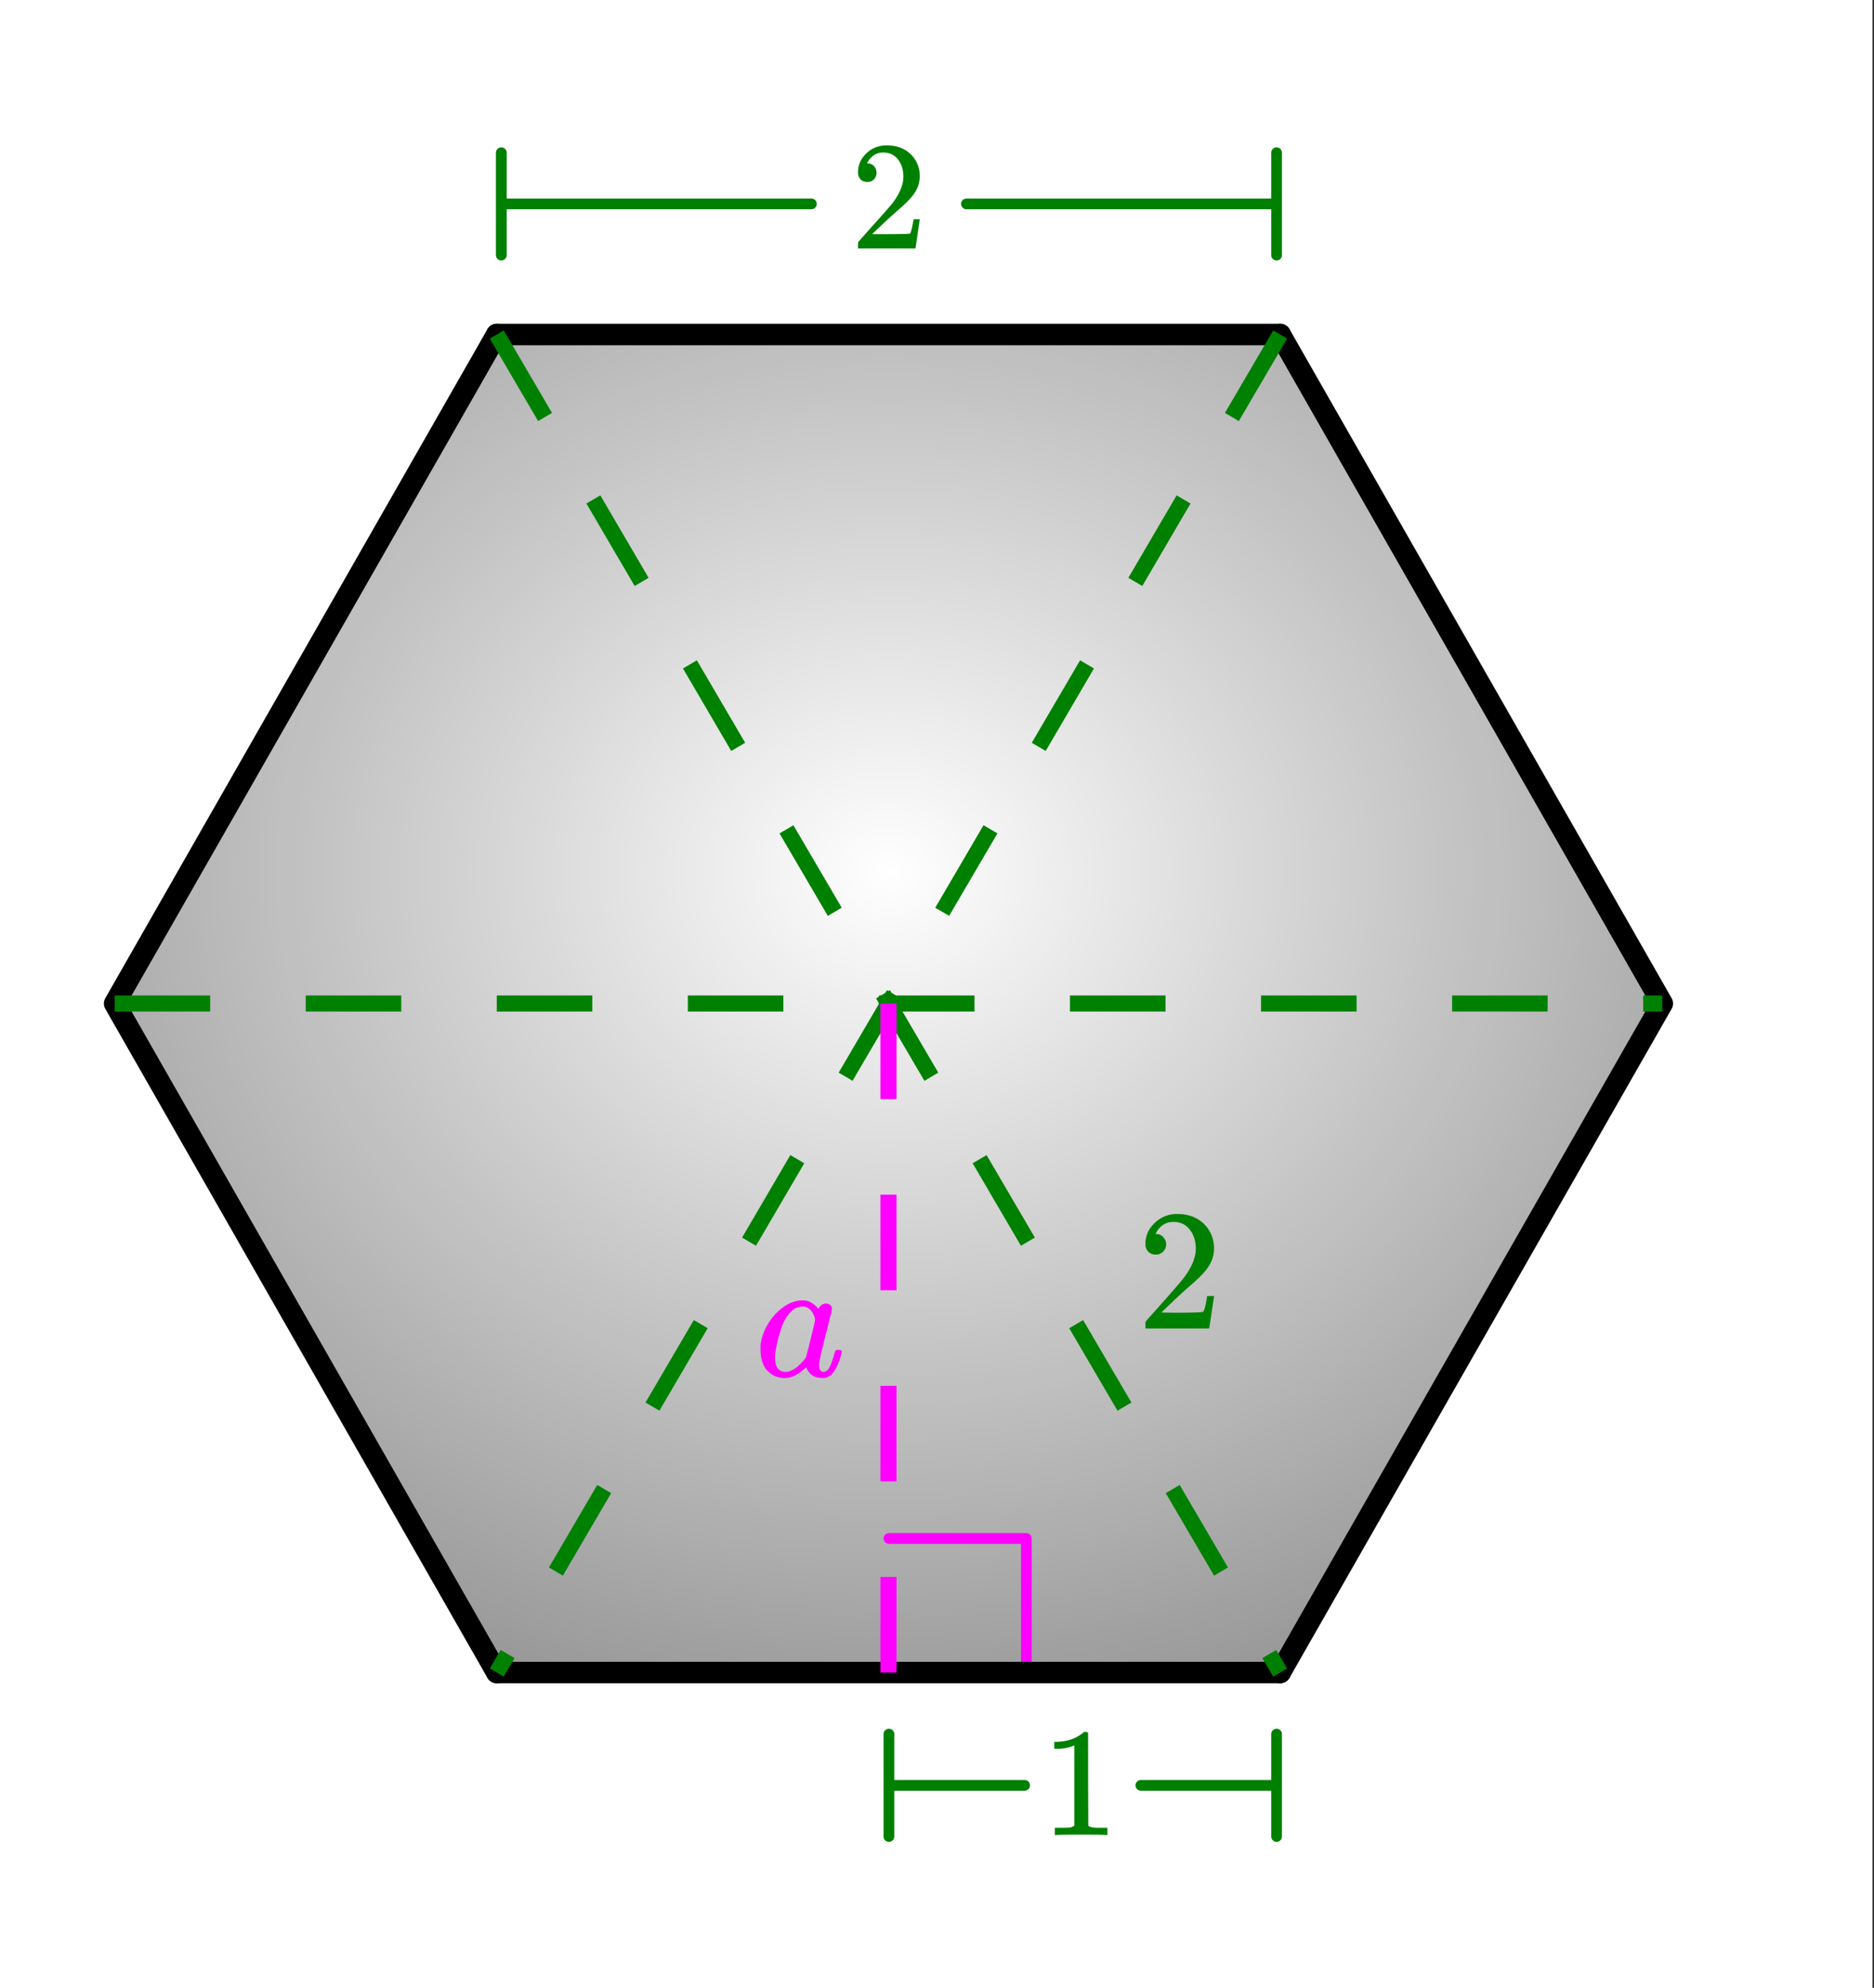
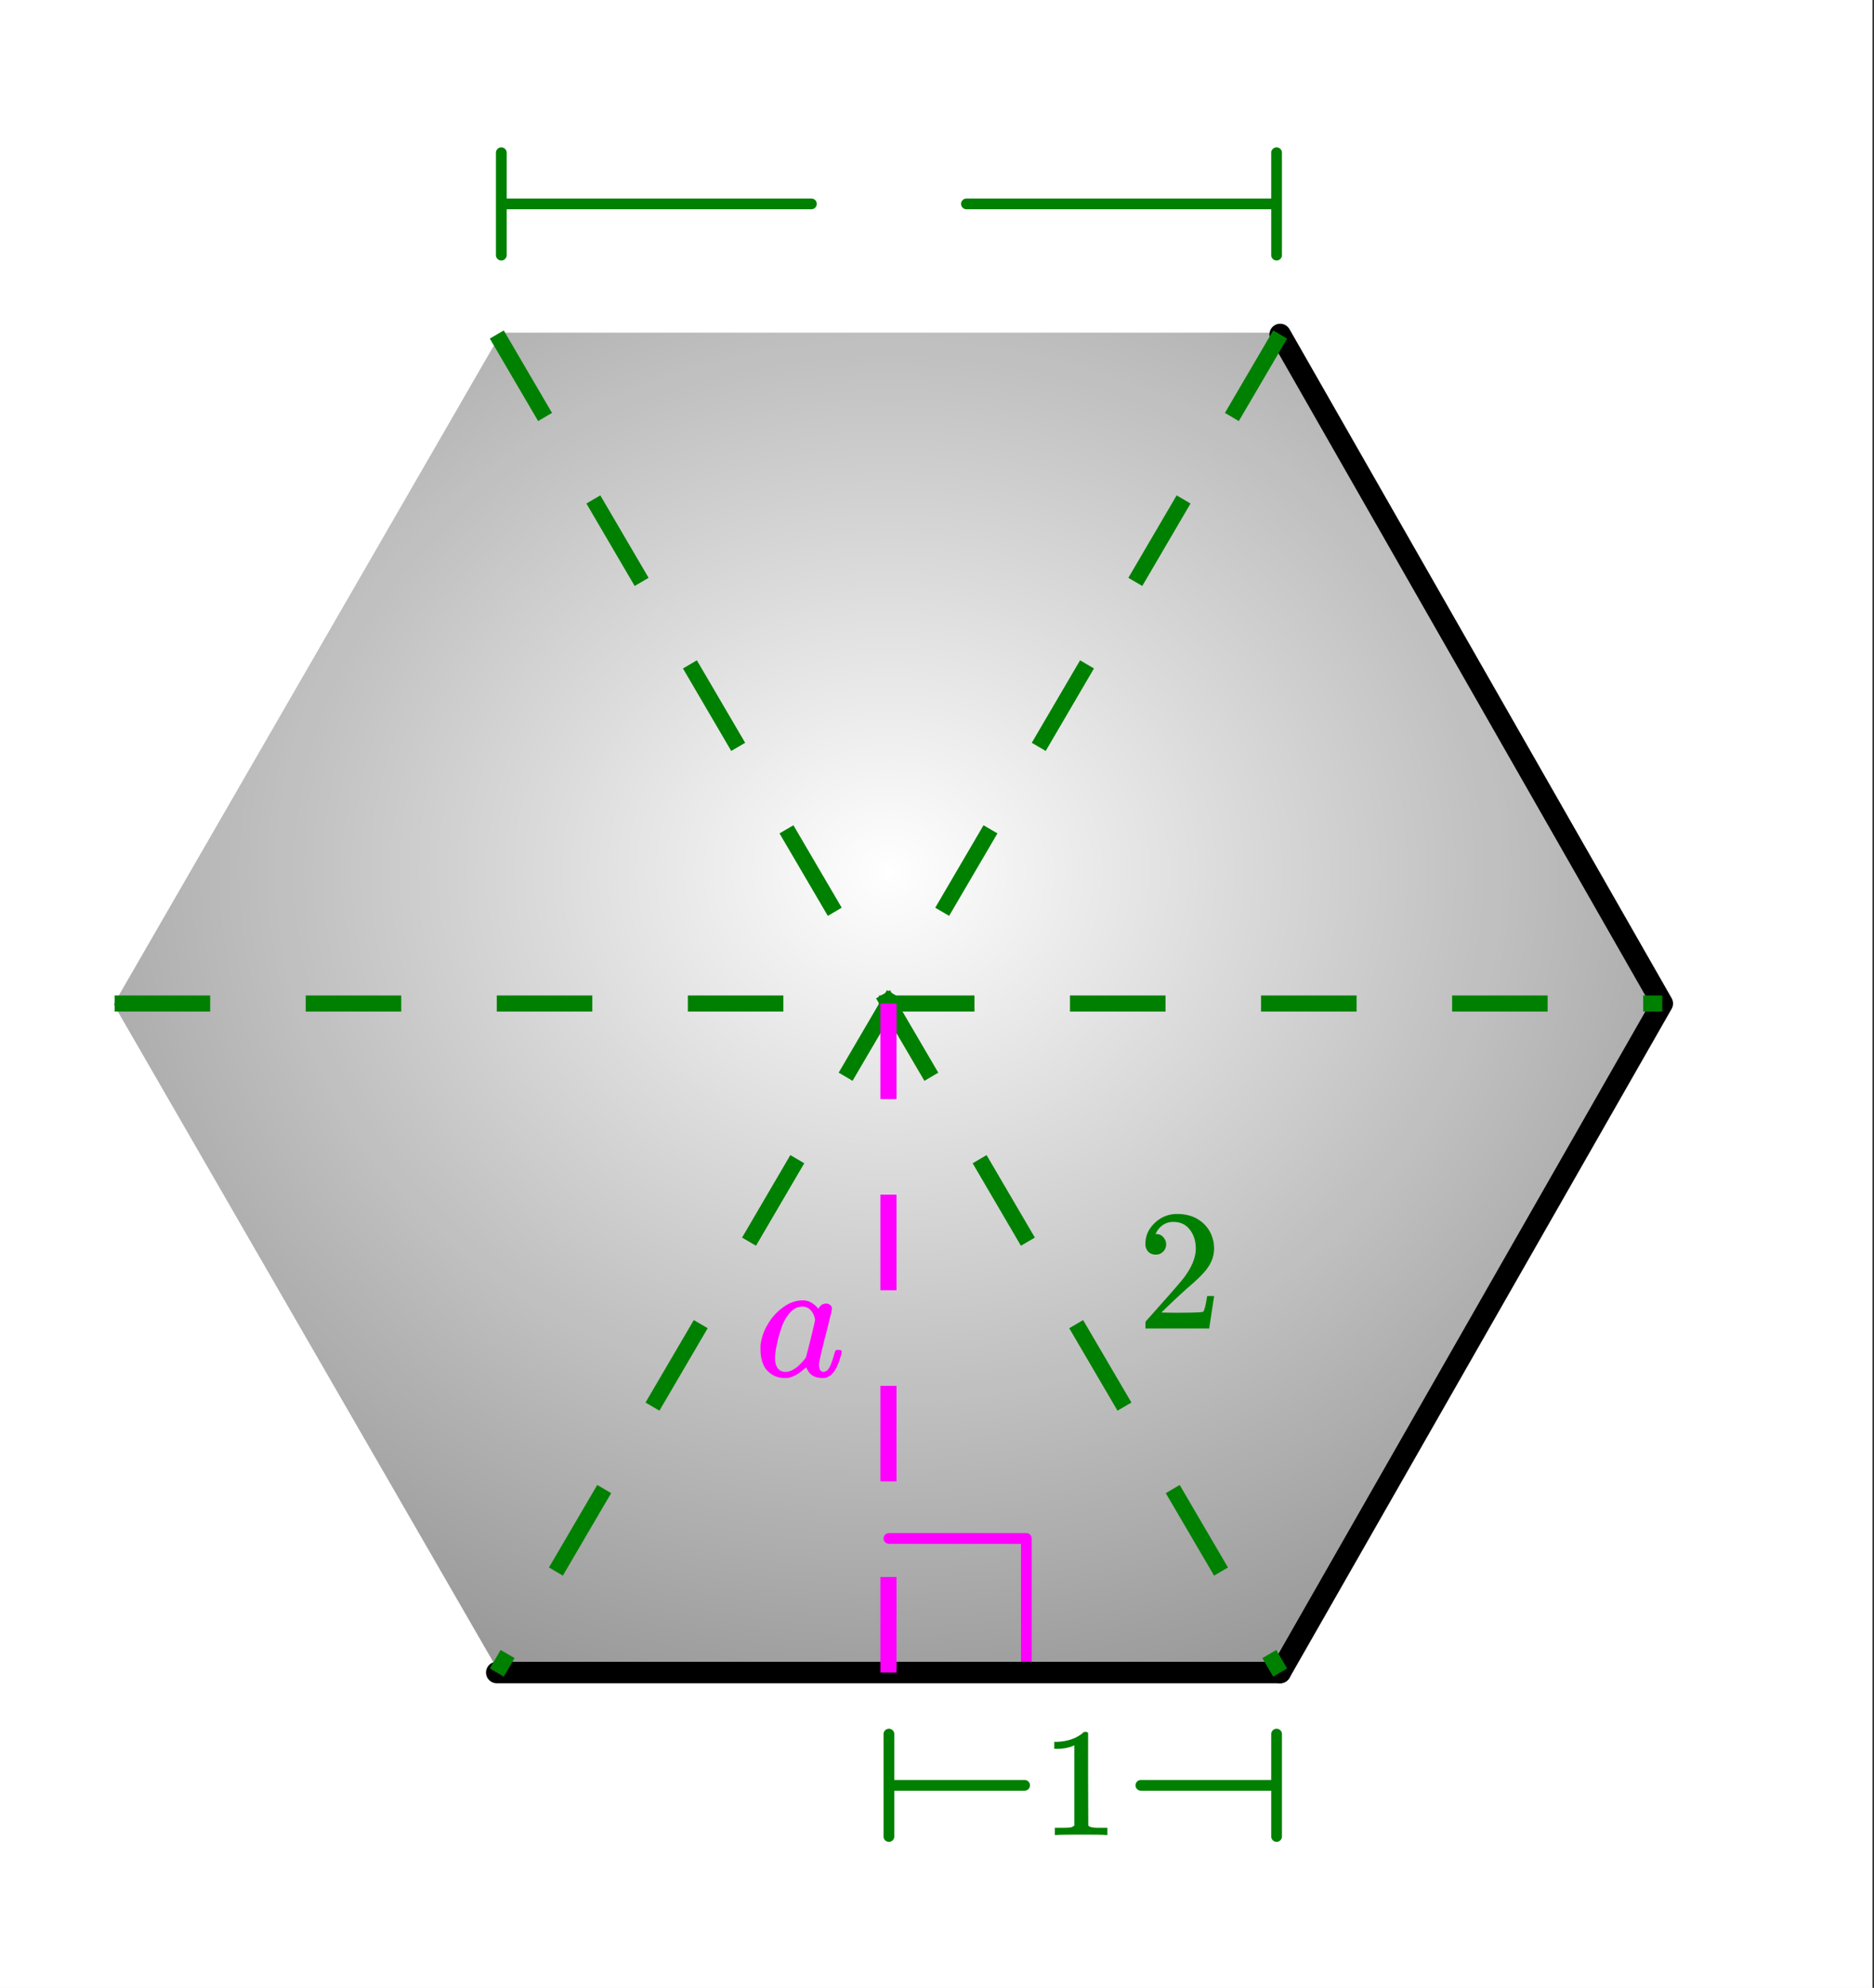
<svg xmlns="http://www.w3.org/2000/svg" xmlns:xlink="http://www.w3.org/1999/xlink" width="196.16" height="208" viewBox="0 0 147.12 156">
  <rect x="0" y="0" width="147.12" height="156" fill="#333333" stroke="none" />
  <defs>
    <symbol overflow="visible" id="d">
-       <path d="M1.344-5.219c-.23 0-.414-.07-.547-.218a.781.781 0 0 1-.188-.532c0-.582.22-1.082.657-1.5a2.263 2.263 0 0 1 1.593-.625c.696 0 1.274.188 1.735.563.457.375.738.87.843 1.484.008.149.016.277.016.39 0 .47-.14.915-.422 1.329-.23.344-.687.812-1.375 1.406-.293.25-.699.621-1.219 1.11l-.718.687h.937c1.27 0 1.946-.016 2.031-.047.032-.008.067-.098.11-.266.031-.082.086-.359.172-.828v-.03h.484v.03L5.125-.03V0H.609v-.234c0-.157.004-.25.016-.282.008 0 .352-.382 1.031-1.156.883-.976 1.453-1.625 1.703-1.937.54-.739.813-1.414.813-2.032 0-.53-.14-.976-.422-1.343-.281-.364-.672-.547-1.172-.547-.469 0-.851.215-1.14.64-.024.032-.047.075-.079.125a.236.236 0 0 0-.03.079c0 .011.019.015.062.015.195 0 .359.074.484.219.125.148.188.32.188.516 0 .199-.07.37-.204.515-.125.137-.296.203-.515.203zm0 0" />
-     </symbol>
+       </symbol>
    <symbol overflow="visible" id="e">
      <path d="M5.063 0c-.149-.02-.793-.031-1.938-.031-1.137 0-1.773.011-1.906.031h-.157v-.563h.329c.468 0 .77-.007.906-.03.062-.009.16-.055.297-.141v-6.297c-.024 0-.059.015-.11.047a3.303 3.303 0 0 1-1.25.218h-.218v-.546h.218c.688-.032 1.254-.188 1.704-.47.144-.081.269-.175.374-.28.02-.02.07-.032.157-.032.082 0 .148.028.203.078v3.625l.015 3.657c.114.117.376.171.782.171h.718V0zm0 0" />
    </symbol>
    <symbol overflow="visible" id="f">
      <path d="M1.484-5.797c-.25 0-.449-.078-.593-.234a.853.853 0 0 1-.22-.594c0-.645.243-1.195.735-1.656a2.46 2.46 0 0 1 1.766-.703c.77 0 1.41.21 1.922.625.508.418.82.964.937 1.64.02.157.032.305.032.438 0 .523-.157 1.011-.47 1.468-.25.387-.761.907-1.53 1.563-.325.281-.774.695-1.344 1.234l-.797.766 1.016.016c1.414 0 2.171-.024 2.265-.079.031-.007.07-.101.125-.28.04-.095.102-.4.188-.923v-.03h.546v.03l-.375 2.47V0H.673v-.25c0-.188.008-.29.031-.313.008-.007.39-.437 1.14-1.28C2.82-2.939 3.446-3.66 3.72-4.017c.601-.812.906-1.562.906-2.25 0-.593-.156-1.086-.469-1.484-.304-.406-.734-.61-1.297-.61-.523 0-.945.235-1.265.704-.024.043-.047.093-.078.156a.274.274 0 0 0-.047.078c0 .012.02.016.062.016a.68.68 0 0 1 .547.25.801.801 0 0 1 .219.562.767.767 0 0 1-.235.563.76.76 0 0 1-.578.234zm0 0" />
    </symbol>
    <symbol overflow="visible" id="g">
      <path d="M6.578-2.063c.082 0 .133.008.156.016.032 0 .051.012.063.031.02.012.031.04.031.079 0 .023-.012.09-.031.203-.2.75-.445 1.273-.734 1.562a1.34 1.34 0 0 1-.438.281c-.074.02-.18.032-.313.032-.574 0-.968-.223-1.187-.672-.055-.114-.078-.164-.078-.156C4.035-.696 4.02-.692 4-.672a.2.2 0 0 1-.063.047c-.43.406-.855.656-1.28.75a2.598 2.598 0 0 1-.329.016c-.594 0-1.09-.25-1.484-.75-.262-.395-.39-.899-.39-1.516v-.297a4.03 4.03 0 0 1 .562-1.64A4.243 4.243 0 0 1 2.14-5.345c.52-.406 1.066-.61 1.64-.61.446 0 .852.22 1.219.657.145-.27.348-.406.61-.406.124 0 .226.039.312.11.094.073.14.167.14.28 0 .118-.171.84-.515 2.172-.336 1.325-.5 2.063-.5 2.22 0 .386.125.577.375.577a.618.618 0 0 0 .281-.125c.188-.187.367-.617.547-1.297.05-.175.098-.27.14-.28.008-.009.051-.017.126-.017zm-4.984.626c0 .335.066.601.203.796.144.2.351.297.625.297.258 0 .535-.11.828-.328.113-.07.258-.207.438-.406.187-.195.296-.332.328-.406.02-.032.144-.508.375-1.438.226-.926.343-1.426.343-1.5 0-.113-.046-.27-.14-.469-.2-.382-.485-.578-.86-.578-.355 0-.671.157-.953.469a3.19 3.19 0 0 0-.625 1.047 10.3 10.3 0 0 0-.547 2.219c0 .023-.007.07-.015.14v.157zm0 0" />
    </symbol>
    <clipPath id="a">
      <path d="M8 26h123v106H8zm0 0" />
    </clipPath>
    <clipPath id="b">
      <path d="M100.219 26.105H39.355L8.925 78.812l30.43 52.708h60.864l30.43-52.708zm0 0" />
    </clipPath>
    <radialGradient id="c" gradientUnits="userSpaceOnUse" cx=".5" cy=".4" fx=".5" fy=".4" r=".8" gradientTransform="matrix(121.721 0 0 105.414 8.926 26.105)">
      <stop offset="0" stop-color="#fff" />
      <stop offset=".008" stop-color="#fefefe" />
      <stop offset=".012" stop-color="#fdfdfd" />
      <stop offset=".016" stop-color="#fdfdfd" />
      <stop offset=".02" stop-color="#fcfcfc" />
      <stop offset=".023" stop-color="#fcfcfc" />
      <stop offset=".027" stop-color="#fbfbfb" />
      <stop offset=".031" stop-color="#fbfbfb" />
      <stop offset=".035" stop-color="#fafafa" />
      <stop offset=".039" stop-color="#fafafa" />
      <stop offset=".043" stop-color="#f9f9f9" />
      <stop offset=".047" stop-color="#f9f9f9" />
      <stop offset=".051" stop-color="#f8f8f8" />
      <stop offset=".055" stop-color="#f8f8f8" />
      <stop offset=".059" stop-color="#f7f7f7" />
      <stop offset=".063" stop-color="#f7f7f7" />
      <stop offset=".066" stop-color="#f6f6f6" />
      <stop offset=".07" stop-color="#f6f6f6" />
      <stop offset=".074" stop-color="#f5f5f5" />
      <stop offset=".078" stop-color="#f5f5f5" />
      <stop offset=".082" stop-color="#f4f4f4" />
      <stop offset=".086" stop-color="#f4f4f4" />
      <stop offset=".09" stop-color="#f3f3f3" />
      <stop offset=".094" stop-color="#f3f3f3" />
      <stop offset=".098" stop-color="#f2f2f2" />
      <stop offset=".102" stop-color="#f2f2f2" />
      <stop offset=".105" stop-color="#f1f1f1" />
      <stop offset=".109" stop-color="#f1f1f1" />
      <stop offset=".113" stop-color="#f0f0f0" />
      <stop offset=".117" stop-color="#f0f0f0" />
      <stop offset=".121" stop-color="#efefef" />
      <stop offset=".125" stop-color="#efefef" />
      <stop offset=".129" stop-color="#eee" />
      <stop offset=".133" stop-color="#eee" />
      <stop offset=".137" stop-color="#ededed" />
      <stop offset=".141" stop-color="#ededed" />
      <stop offset=".145" stop-color="#ececec" />
      <stop offset=".148" stop-color="#ececec" />
      <stop offset=".152" stop-color="#ebebeb" />
      <stop offset=".156" stop-color="#ebebeb" />
      <stop offset=".16" stop-color="#eaeaea" />
      <stop offset=".164" stop-color="#eaeaea" />
      <stop offset=".168" stop-color="#e9e9e9" />
      <stop offset=".172" stop-color="#e9e9e9" />
      <stop offset=".176" stop-color="#e8e8e8" />
      <stop offset=".18" stop-color="#e8e8e8" />
      <stop offset=".184" stop-color="#e7e7e7" />
      <stop offset=".188" stop-color="#e7e7e7" />
      <stop offset=".191" stop-color="#e6e6e6" />
      <stop offset=".195" stop-color="#e6e6e6" />
      <stop offset=".199" stop-color="#e5e5e5" />
      <stop offset=".203" stop-color="#e5e5e5" />
      <stop offset=".207" stop-color="#e4e4e4" />
      <stop offset=".211" stop-color="#e4e4e4" />
      <stop offset=".215" stop-color="#e3e3e3" />
      <stop offset=".219" stop-color="#e3e3e3" />
      <stop offset=".223" stop-color="#e2e2e2" />
      <stop offset=".227" stop-color="#e2e2e2" />
      <stop offset=".23" stop-color="#e1e1e1" />
      <stop offset=".234" stop-color="#e1e1e1" />
      <stop offset=".238" stop-color="#e0e0e0" />
      <stop offset=".242" stop-color="#e0e0e0" />
      <stop offset=".246" stop-color="#dfdfdf" />
      <stop offset=".25" stop-color="#dfdfdf" />
      <stop offset=".254" stop-color="#dedede" />
      <stop offset=".262" stop-color="#ddd" />
      <stop offset=".27" stop-color="#dcdcdc" />
      <stop offset=".277" stop-color="#dbdbdb" />
      <stop offset=".285" stop-color="#dadada" />
      <stop offset=".293" stop-color="#d9d9d9" />
      <stop offset=".301" stop-color="#d8d8d8" />
      <stop offset=".309" stop-color="#d7d7d7" />
      <stop offset=".316" stop-color="#d6d6d6" />
      <stop offset=".324" stop-color="#d5d5d5" />
      <stop offset=".332" stop-color="#d4d4d4" />
      <stop offset=".34" stop-color="#d3d3d3" />
      <stop offset=".348" stop-color="#d2d2d2" />
      <stop offset=".355" stop-color="#d1d1d1" />
      <stop offset=".363" stop-color="#d0d0d0" />
      <stop offset=".371" stop-color="#cfcfcf" />
      <stop offset=".379" stop-color="#cecece" />
      <stop offset=".387" stop-color="#cdcdcd" />
      <stop offset=".395" stop-color="#ccc" />
      <stop offset=".402" stop-color="#cbcbcb" />
      <stop offset=".41" stop-color="#cacaca" />
      <stop offset=".418" stop-color="#c9c9c9" />
      <stop offset=".426" stop-color="#c8c8c8" />
      <stop offset=".434" stop-color="#c7c7c7" />
      <stop offset=".441" stop-color="#c6c6c6" />
      <stop offset=".449" stop-color="#c5c5c5" />
      <stop offset=".457" stop-color="#c4c4c4" />
      <stop offset=".465" stop-color="#c3c3c3" />
      <stop offset=".473" stop-color="#c2c2c2" />
      <stop offset=".48" stop-color="#c1c1c1" />
      <stop offset=".488" stop-color="silver" />
      <stop offset=".496" stop-color="silver" />
      <stop offset=".504" stop-color="#bfbfbf" />
      <stop offset=".508" stop-color="#bebebe" />
      <stop offset=".512" stop-color="#bebebe" />
      <stop offset=".516" stop-color="#bdbdbd" />
      <stop offset=".52" stop-color="#bdbdbd" />
      <stop offset=".523" stop-color="#bcbcbc" />
      <stop offset=".527" stop-color="#bcbcbc" />
      <stop offset=".531" stop-color="#bbb" />
      <stop offset=".535" stop-color="#bbb" />
      <stop offset=".539" stop-color="#bababa" />
      <stop offset=".543" stop-color="#bababa" />
      <stop offset=".547" stop-color="#b9b9b9" />
      <stop offset=".551" stop-color="#b9b9b9" />
      <stop offset=".555" stop-color="#b8b8b8" />
      <stop offset=".559" stop-color="#b8b8b8" />
      <stop offset=".563" stop-color="#b7b7b7" />
      <stop offset=".566" stop-color="#b7b7b7" />
      <stop offset=".57" stop-color="#b6b6b6" />
      <stop offset=".574" stop-color="#b6b6b6" />
      <stop offset=".578" stop-color="#b5b5b5" />
      <stop offset=".582" stop-color="#b5b5b5" />
      <stop offset=".586" stop-color="#b4b4b4" />
      <stop offset=".59" stop-color="#b4b4b4" />
      <stop offset=".594" stop-color="#b3b3b3" />
      <stop offset=".598" stop-color="#b3b3b3" />
      <stop offset=".602" stop-color="#b2b2b2" />
      <stop offset=".605" stop-color="#b2b2b2" />
      <stop offset=".609" stop-color="#b1b1b1" />
      <stop offset=".613" stop-color="#b1b1b1" />
      <stop offset=".617" stop-color="#b0b0b0" />
      <stop offset=".621" stop-color="#b0b0b0" />
      <stop offset=".625" stop-color="#afafaf" />
      <stop offset=".629" stop-color="#afafaf" />
      <stop offset=".637" stop-color="#aeaeae" />
      <stop offset=".645" stop-color="#adadad" />
      <stop offset=".652" stop-color="#acacac" />
      <stop offset=".66" stop-color="#ababab" />
      <stop offset=".668" stop-color="#aaa" />
      <stop offset=".676" stop-color="#a9a9a9" />
      <stop offset=".684" stop-color="#a8a8a8" />
      <stop offset=".691" stop-color="#a7a7a7" />
      <stop offset=".699" stop-color="#a6a6a6" />
      <stop offset=".707" stop-color="#a5a5a5" />
      <stop offset=".715" stop-color="#a4a4a4" />
      <stop offset=".723" stop-color="#a3a3a3" />
      <stop offset=".73" stop-color="#a2a2a2" />
      <stop offset=".738" stop-color="#a1a1a1" />
      <stop offset=".746" stop-color="#a0a0a0" />
      <stop offset=".754" stop-color="#9f9f9f" />
      <stop offset=".758" stop-color="#9f9f9f" />
      <stop offset=".762" stop-color="#9e9e9e" />
      <stop offset=".766" stop-color="#9e9e9e" />
      <stop offset=".77" stop-color="#9d9d9d" />
      <stop offset=".773" stop-color="#9d9d9d" />
      <stop offset=".777" stop-color="#9c9c9c" />
      <stop offset=".781" stop-color="#9c9c9c" />
      <stop offset=".785" stop-color="#9b9b9b" />
      <stop offset=".789" stop-color="#9b9b9b" />
      <stop offset=".793" stop-color="#9a9a9a" />
      <stop offset=".797" stop-color="#9a9a9a" />
      <stop offset=".801" stop-color="#999" />
      <stop offset=".805" stop-color="#999" />
      <stop offset=".809" stop-color="#989898" />
      <stop offset=".813" stop-color="#989898" />
      <stop offset=".816" stop-color="#979797" />
      <stop offset=".824" stop-color="#969696" />
      <stop offset=".832" stop-color="#959595" />
      <stop offset=".84" stop-color="#949494" />
      <stop offset=".848" stop-color="#939393" />
      <stop offset=".855" stop-color="#929292" />
      <stop offset=".863" stop-color="#919191" />
      <stop offset=".871" stop-color="#909090" />
      <stop offset=".879" stop-color="#8f8f8f" />
      <stop offset=".883" stop-color="#8f8f8f" />
      <stop offset=".887" stop-color="#8e8e8e" />
      <stop offset=".891" stop-color="#8e8e8e" />
      <stop offset=".895" stop-color="#8d8d8d" />
      <stop offset=".898" stop-color="#8d8d8d" />
      <stop offset=".902" stop-color="#8c8c8c" />
      <stop offset=".906" stop-color="#8c8c8c" />
      <stop offset=".91" stop-color="#8b8b8b" />
      <stop offset=".918" stop-color="#8a8a8a" />
      <stop offset=".926" stop-color="#898989" />
      <stop offset=".934" stop-color="#888" />
      <stop offset=".941" stop-color="#878787" />
      <stop offset=".945" stop-color="#878787" />
      <stop offset=".949" stop-color="#868686" />
      <stop offset=".953" stop-color="#868686" />
      <stop offset=".957" stop-color="#858585" />
      <stop offset=".965" stop-color="#848484" />
      <stop offset=".973" stop-color="#838383" />
      <stop offset=".977" stop-color="#838383" />
      <stop offset=".98" stop-color="#828282" />
      <stop offset=".988" stop-color="#818181" />
      <stop offset=".992" stop-color="#818181" />
      <stop offset="1" stop-color="gray" />
    </radialGradient>
  </defs>
  <path d="M0 0h147v156H0zm0 0" fill="#fff" />
  <path d="M0 0h147v156H0zm0 0" fill="#fff" />
  <g clip-path="url(#a)">
    <g clip-path="url(#b)">
      <path d="M8.926 26.105V131.52h121.722V26.105zm0 0" fill="url(#c)" />
    </g>
  </g>
  <path d="M69.785 120.73h10.79M80.574 120.73v10.79" fill="none" stroke-width=".844" stroke-linecap="round" stroke-linejoin="round" stroke="#f0f" />
-   <path d="M39 26.25L9 78.75M9 78.75l30 52.5" fill="red" stroke-width="1.688" stroke-linecap="round" stroke="#000" />
  <path d="M39 131.25h61.5" fill="none" stroke-width="1.688" stroke-linecap="round" stroke="#000" />
  <path d="M100.5 131.25l30-52.5M130.5 78.75l-30-52.5" fill="red" stroke-width="1.688" stroke-linecap="round" stroke="#000" />
-   <path d="M100.5 26.25H39" fill="none" stroke-width="1.688" stroke-linecap="round" stroke="#000" />
  <path d="M63.7 16H39.354M75.871 16h24.348M39.355 20.02v-8.036M100.219 20.02v-8.036M89.566 140.102h10.653M80.438 140.102H69.785M100.219 136.082v8.035M69.785 136.082v8.035" fill="none" stroke-width=".844" stroke-linecap="round" stroke-linejoin="round" stroke="green" />
  <path d="M101.047 26.57l-3.793 6.473-1.09-.64 3.79-6.473m-6.49 13.582l-3.788 6.472-1.094-.64 3.79-6.469m-6.49 13.582l-3.788 6.473L81 58.29l3.793-6.474m-6.488 13.582l-3.793 6.473-1.09-.64 3.789-6.47m-6.488 13.583l-3.793 6.472-1.09-.64 3.789-6.473M63.14 91.285l-3.79 6.473-1.093-.64 3.789-6.473m-6.488 13.585l-3.79 6.47-1.093-.638 3.793-6.472m-6.489 13.582l-3.792 6.473-1.09-.641 3.789-6.473m-6.489 13.586l-.851 1.453-1.094-.64.852-1.453" fill="green" />
  <path d="M39.547 25.93l3.789 6.472-1.09.641-3.793-6.473m8.676 12.305l3.789 6.469-1.094.64-3.789-6.472m8.672 12.304L58.5 58.29l-1.094.64-3.789-6.472m8.672 12.305l3.79 6.468-1.09.641-3.794-6.473m8.676 12.305l3.79 6.473-1.09.64-3.794-6.472m8.676 12.3l3.79 6.473-1.095.64-3.789-6.472m8.672 12.305l3.793 6.472-1.094.637-3.789-6.469m8.672 12.301l3.79 6.473-1.09.64-3.793-6.472m8.675 12.305l.852 1.453-1.094.64-.851-1.453" fill="green" />
  <path d="M9 78.117h7.5v1.266H9m15-1.266h7.5v1.266H24m15-1.266h7.5v1.266H39m15-1.266h7.5v1.266H54m15-1.266h7.5v1.266H69m15-1.266h7.5v1.266H84m15-1.266h7.5v1.266H99m15-1.266h7.5v1.266H114m15-1.266h1.5v1.266H129" fill="green" />
  <path d="M70.383 78.75v7.5h-1.266v-7.5m1.266 15v7.5h-1.266v-7.5m1.266 15v7.5h-1.266v-7.5m1.266 15v7.5h-1.266v-7.5" fill="#f0f" />
  <use xlink:href="#d" x="66.75" y="19.5" fill="green" />
  <use xlink:href="#e" x="81.75" y="144" fill="green" />
  <use xlink:href="#f" x="89.25" y="104.25" fill="green" />
  <use xlink:href="#g" x="59.25" y="108" fill="#f0f" />
</svg>